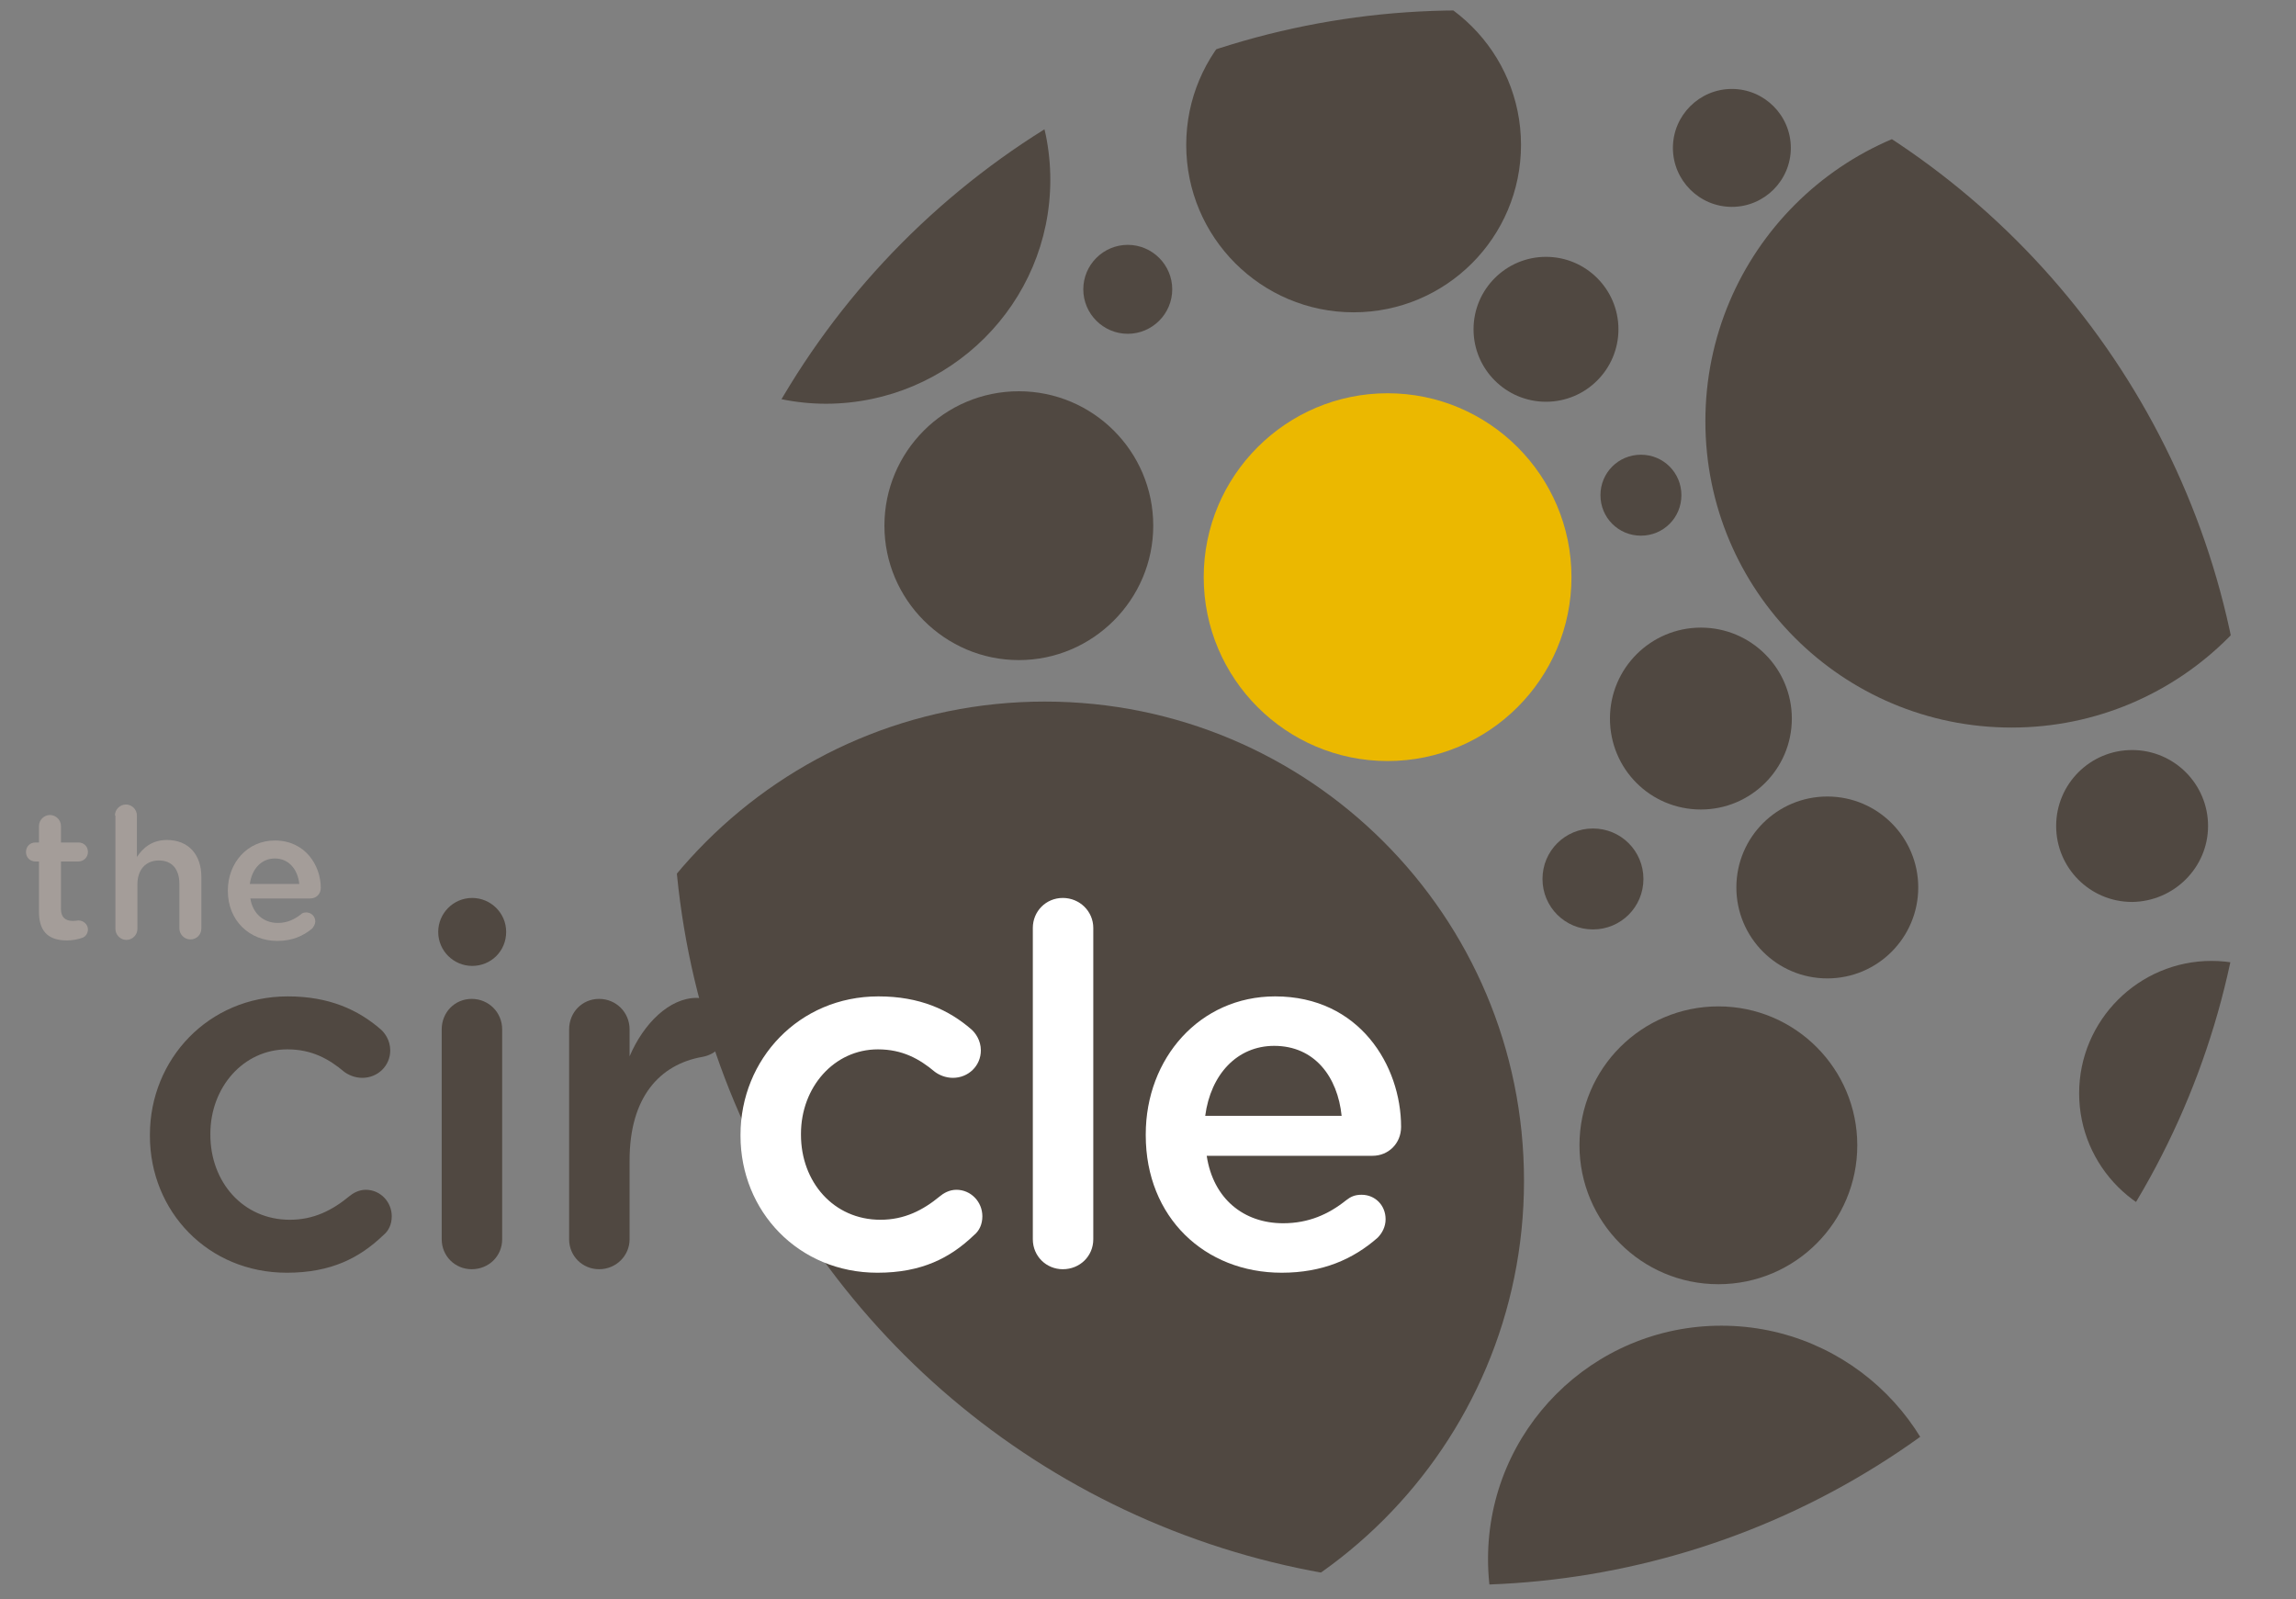
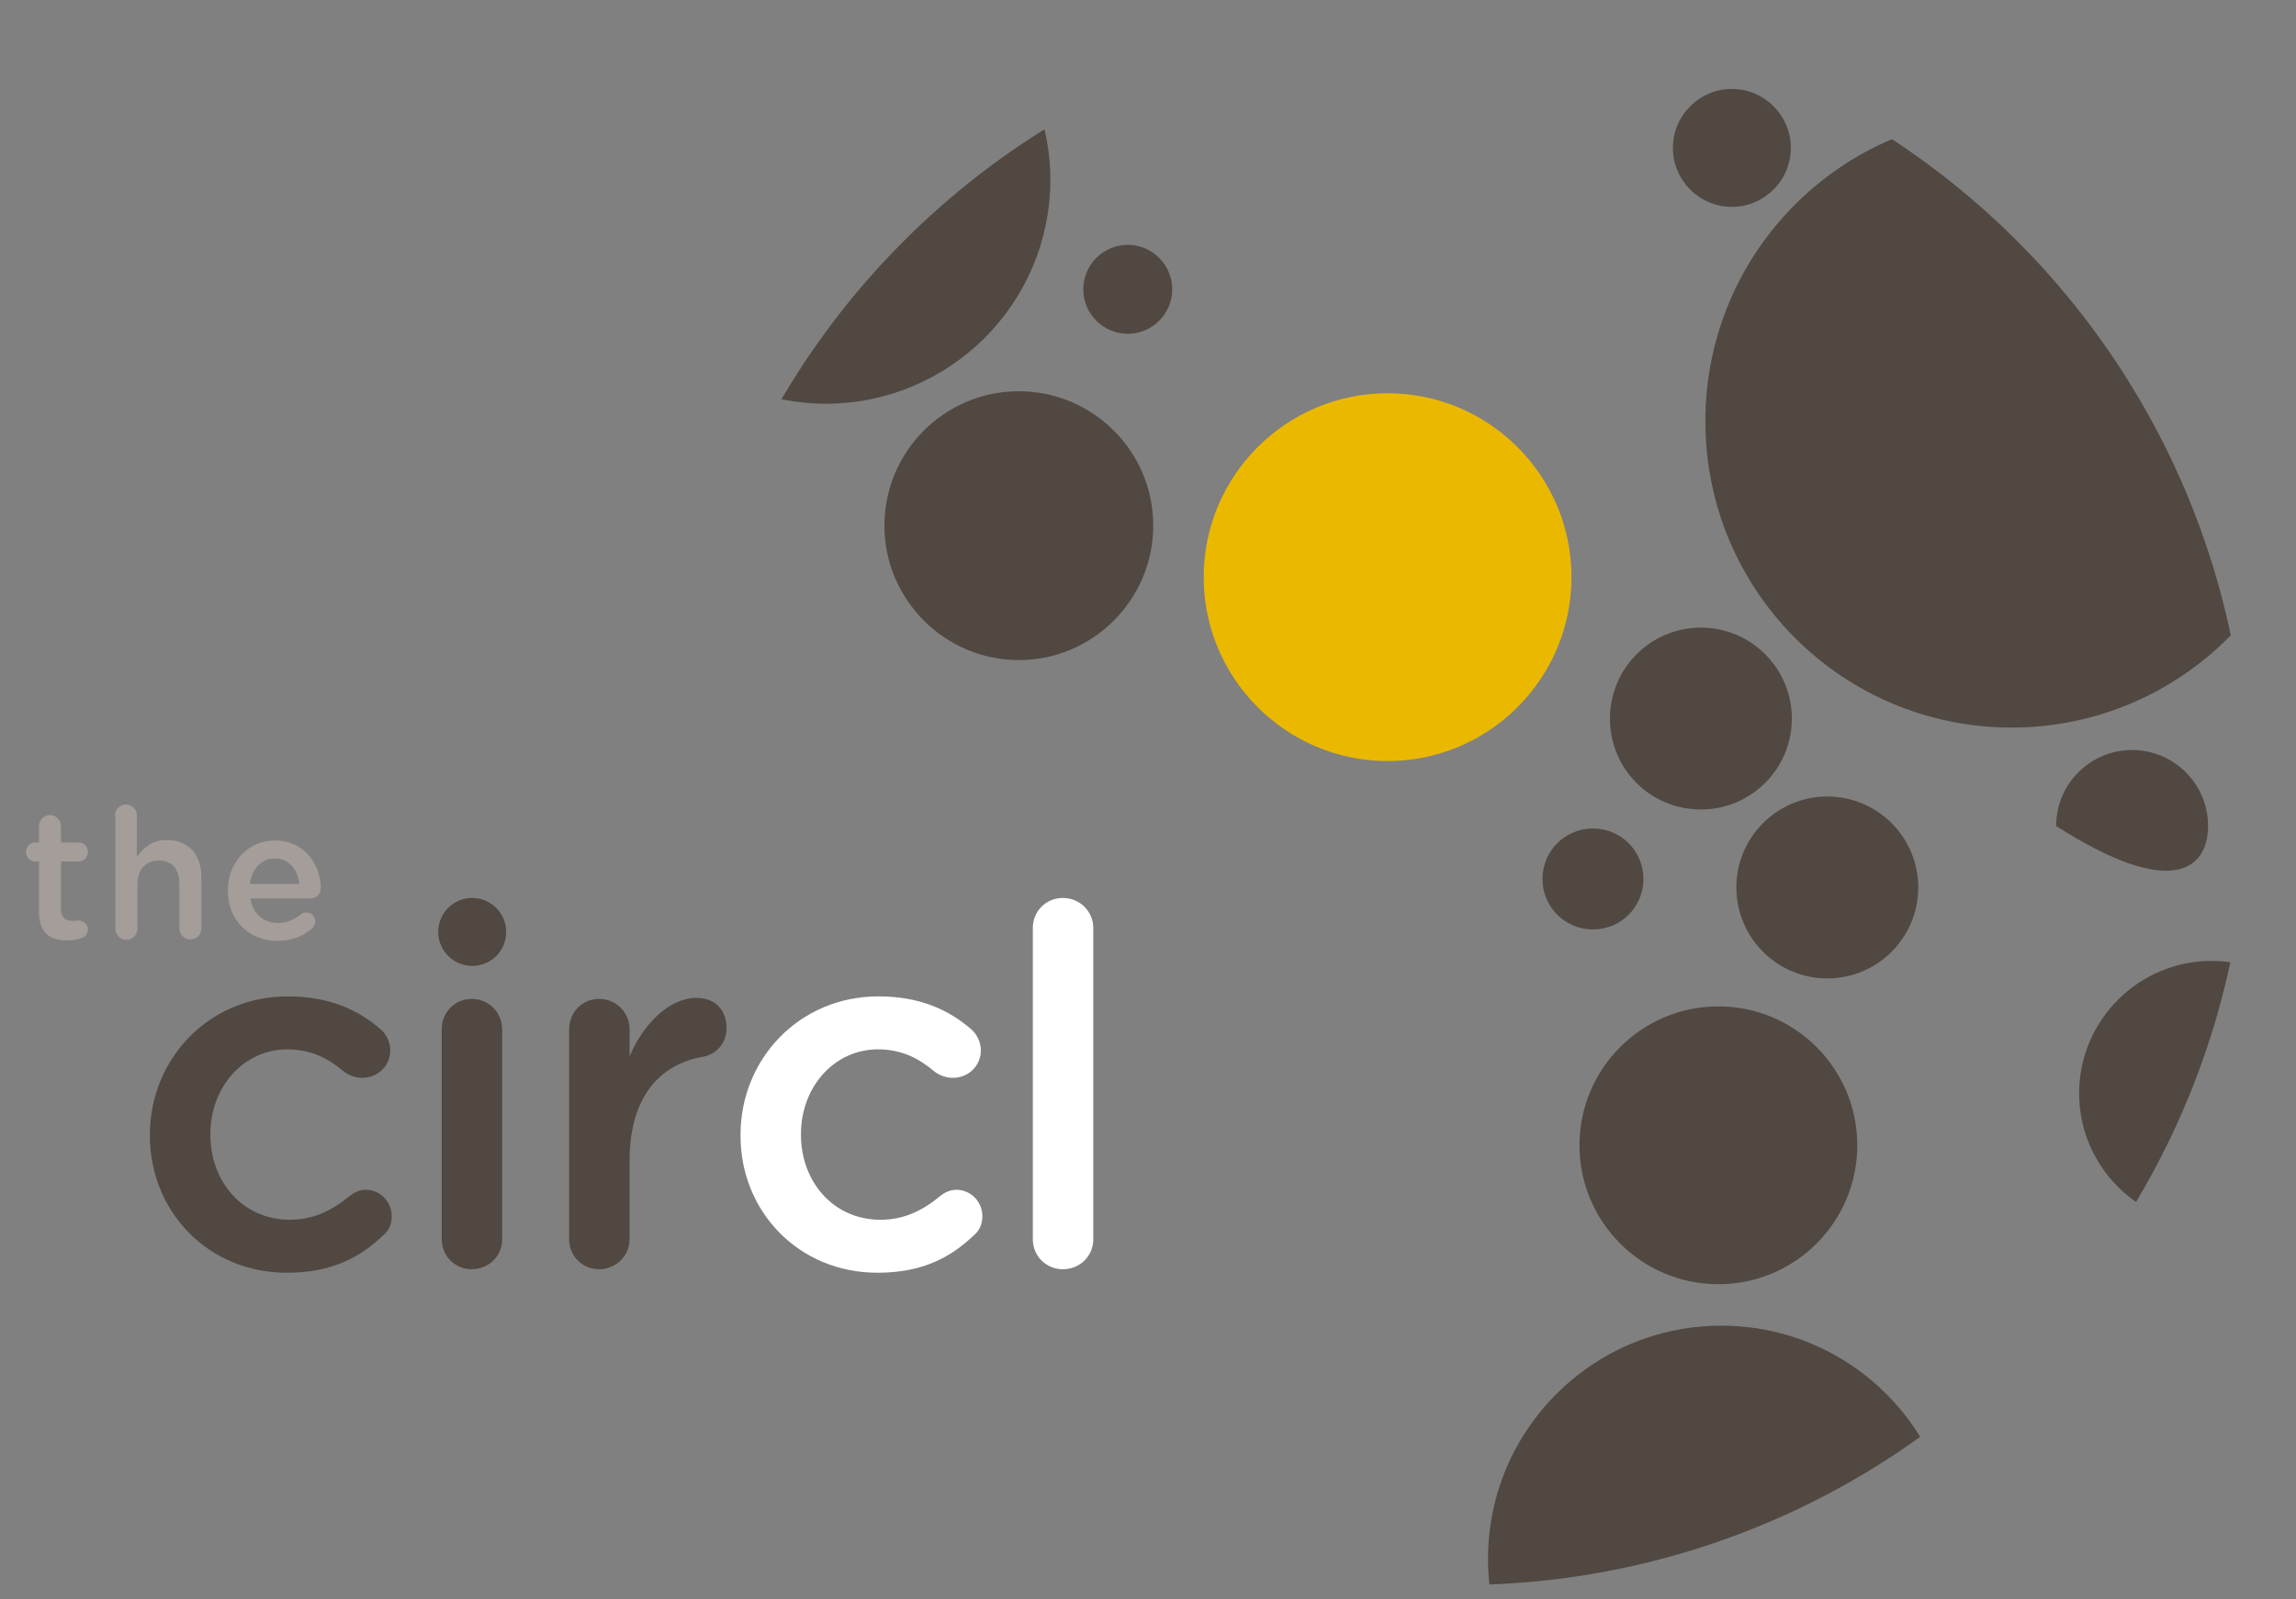
<svg xmlns="http://www.w3.org/2000/svg" xmlns:xlink="http://www.w3.org/1999/xlink" version="1.1" id="Layer_1" x="0px" y="0px" viewBox="0 0 459.5 320" style="enable-background:new 0 0 459.5 320;" xml:space="preserve">
  <rect x="0" y="0" width="459.5" height="320" fill="#808080" stroke="none" />
  <style type="text/css">
	.Arched_x0020_Green{fill:url(#SVGID_1_);stroke:#FFFFFF;stroke-width:0.25;stroke-miterlimit:1;}
	.st0{clip-path:url(#SVGID_3_);fill:#504841;}
	.st1{clip-path:url(#SVGID_3_);fill:#EBB800;}
	.st2{fill:#504841;}
	.st3{fill:#FFFFFF;}
	.st4{fill:#A49D99;}
</style>
  <linearGradient id="SVGID_1_" gradientUnits="userSpaceOnUse" x1="-169.032" y1="477.28" x2="-168.325" y2="476.573">
    <stop offset="0" style="stop-color:#1DA238" />
    <stop offset="0.983" style="stop-color:#24391D" />
  </linearGradient>
  <g>
    <g>
      <defs>
        <ellipse id="SVGID_2_" transform="matrix(0.986 -0.165 0.165 0.986 -22.356 50.523)" cx="292.4" cy="159.6" rx="157.6" ry="157.6" />
      </defs>
      <clipPath id="SVGID_3_">
        <use xlink:href="#SVGID_2_" style="overflow:visible;" />
      </clipPath>
      <path class="st0" d="M210.2,36c0-24.7-20.1-44.8-44.8-44.8c-24.7,0-44.8,20.1-44.8,44.8c0,24.7,20.1,44.8,44.8,44.8    C190.1,80.7,210.2,60.7,210.2,36z" />
      <path class="st0" d="M358.6,143.8c0-10-8.1-18.2-18.2-18.2c-10,0-18.2,8.1-18.2,18.2s8.1,18.2,18.2,18.2    C350.4,162,358.6,153.9,358.6,143.8z" />
      <path class="st0" d="M383.9,177.6c0-10-8.1-18.2-18.2-18.2c-10,0-18.2,8.1-18.2,18.2c0,10,8.1,18.2,18.2,18.2    C375.8,195.8,383.9,187.6,383.9,177.6z" />
-       <path class="st0" d="M336.5,99.1c0-4.5-3.6-8.1-8.1-8.1c-4.5,0-8.1,3.6-8.1,8.1c0,4.5,3.6,8.1,8.1,8.1    C332.9,107.2,336.5,103.6,336.5,99.1z" />
-       <path class="st0" d="M323.9,65.9c0-8-6.5-14.5-14.5-14.5c-8,0-14.5,6.5-14.5,14.5c0,8,6.5,14.5,14.5,14.5    C317.4,80.4,323.9,73.9,323.9,65.9z" />
-       <path class="st0" d="M441.9,165.3c0-8.4-6.8-15.2-15.2-15.2c-8.4,0-15.2,6.8-15.2,15.2c0,8.4,6.8,15.2,15.2,15.2    C435.1,180.4,441.9,173.6,441.9,165.3z" />
+       <path class="st0" d="M441.9,165.3c0-8.4-6.8-15.2-15.2-15.2c-8.4,0-15.2,6.8-15.2,15.2C435.1,180.4,441.9,173.6,441.9,165.3z" />
      <path class="st0" d="M328.9,175.9c0-5.6-4.5-10.1-10.1-10.1s-10.1,4.5-10.1,10.1c0,5.6,4.5,10.1,10.1,10.1    S328.9,181.5,328.9,175.9z" />
      <path class="st0" d="M358.4,29.6c0-6.5-5.3-11.8-11.8-11.8c-6.5,0-11.8,5.3-11.8,11.8s5.3,11.8,11.8,11.8    C353.1,41.4,358.4,36.1,358.4,29.6z" />
      <path class="st0" d="M230.8,105.2c0-14.9-12.1-26.9-26.9-26.9c-14.9,0-26.9,12.1-26.9,26.9s12.1,26.9,26.9,26.9    C218.7,132.1,230.8,120,230.8,105.2z" />
      <path class="st0" d="M234.6,57.9c0-4.9-4-8.9-8.9-8.9c-4.9,0-8.9,4-8.9,8.9c0,4.9,4,8.9,8.9,8.9C230.6,66.8,234.6,62.8,234.6,57.9    z" />
      <path class="st0" d="M371.7,229.2c0-15.3-12.4-27.8-27.8-27.8c-15.3,0-27.8,12.4-27.8,27.8c0,15.3,12.4,27.8,27.8,27.8    C359.3,257,371.7,244.5,371.7,229.2z" />
      <path class="st0" d="M469.1,218.8c0-14.6-11.9-26.5-26.5-26.5c-14.6,0-26.5,11.9-26.5,26.5c0,14.6,11.9,26.5,26.5,26.5    C457.3,245.3,469.1,233.4,469.1,218.8z" />
      <path class="st0" d="M391.2,312c0-25.8-20.9-46.7-46.7-46.7c-25.8,0-46.7,20.9-46.7,46.7c0,25.8,20.9,46.7,46.7,46.7    C370.3,358.8,391.2,337.8,391.2,312z" />
-       <path class="st0" d="M305,236.3c0-53-42.9-95.9-95.9-95.9c-53,0-95.9,42.9-95.9,95.9c0,53,42.9,95.9,95.9,95.9    C262.1,332.2,305,289.3,305,236.3z" />
      <path class="st1" d="M314.5,115.5c0-20.3-16.5-36.8-36.8-36.8c-20.3,0-36.8,16.5-36.8,36.8c0,20.3,16.5,36.8,36.8,36.8    C298,152.3,314.5,135.8,314.5,115.5z" />
-       <path class="st0" d="M304.4,29c0-18.5-15-33.5-33.5-33.5c-18.5,0-33.5,15-33.5,33.5c0,18.5,15,33.5,33.5,33.5    C289.4,62.5,304.4,47.5,304.4,29z" />
      <path class="st0" d="M463.9,84.3c0-33.9-27.4-61.3-61.3-61.3c-33.9,0-61.3,27.4-61.3,61.3c0,33.9,27.4,61.3,61.3,61.3    C436.4,145.6,463.9,118.2,463.9,84.3z" />
    </g>
    <g>
      <g>
        <path class="st2" d="M30,227.3v-0.2c0-15.1,11.7-27.7,27.6-27.7c8.3,0,14.1,2.7,18.6,6.6c0.8,0.7,1.9,2.2,1.9,4.2     c0,3.1-2.5,5.5-5.6,5.5c-1.5,0-2.8-0.6-3.6-1.2c-3.1-2.6-6.5-4.5-11.4-4.5c-8.8,0-15.4,7.6-15.4,16.9v0.2c0,9.4,6.5,17,15.9,17     c4.8,0,8.5-1.9,11.9-4.7c0.7-0.6,1.9-1.3,3.3-1.3c2.9,0,5.2,2.4,5.2,5.3c0,1.6-0.6,2.9-1.7,3.8c-4.7,4.5-10.4,7.5-19.3,7.5     C41.6,254.7,30,242.4,30,227.3z" />
        <path class="st2" d="M88.4,206c0-3.4,2.6-6.1,6-6.1c3.4,0,6.1,2.7,6.1,6.1v42c0,3.4-2.7,6-6.1,6c-3.3,0-6-2.6-6-6V206z" />
        <path class="st2" d="M113.9,206c0-3.4,2.6-6.1,6-6.1c3.4,0,6.1,2.7,6.1,6.1v5.4c2.8-6.6,8-11.7,13.4-11.7c3.8,0,6,2.5,6,6     c0,3.2-2.1,5.3-4.8,5.8c-8.6,1.5-14.6,8.1-14.6,20.7V248c0,3.3-2.7,6-6.1,6c-3.3,0-6-2.6-6-6V206z" />
        <path class="st3" d="M148.2,227.3v-0.2c0-15.1,11.7-27.7,27.6-27.7c8.3,0,14.1,2.7,18.6,6.6c0.8,0.7,1.9,2.2,1.9,4.2     c0,3.1-2.5,5.5-5.6,5.5c-1.5,0-2.8-0.6-3.6-1.2c-3.1-2.6-6.5-4.5-11.4-4.5c-8.8,0-15.4,7.6-15.4,16.9v0.2c0,9.4,6.5,17,15.9,17     c4.8,0,8.5-1.9,11.9-4.7c0.7-0.6,1.9-1.3,3.3-1.3c2.9,0,5.2,2.4,5.2,5.3c0,1.6-0.6,2.9-1.7,3.8c-4.7,4.5-10.4,7.5-19.3,7.5     C159.8,254.7,148.2,242.4,148.2,227.3z" />
        <path class="st3" d="M206.7,185.7c0-3.3,2.6-6,6-6s6.1,2.7,6.1,6V248c0,3.4-2.7,6-6.1,6c-3.3,0-6-2.6-6-6V185.7z" />
-         <path class="st3" d="M256.5,254.7c-15.4,0-27.2-11.1-27.2-27.5V227c0-15.2,10.8-27.6,25.9-27.6c16.9,0,25.2,13.9,25.2,26.1     c0,3.4-2.6,5.8-5.7,5.8h-33.2c1.3,8.6,7.4,13.5,15.3,13.5c5.1,0,9.1-1.8,12.6-4.6c0.9-0.7,1.7-1.1,3.1-1.1c2.7,0,4.8,2.1,4.8,4.9     c0,1.5-0.7,2.8-1.6,3.7C270.8,252,264.7,254.7,256.5,254.7z M268.5,223.3c-0.8-7.8-5.4-14-13.5-14c-7.4,0-12.7,5.7-13.8,14H268.5     z" />
      </g>
      <path class="st2" d="M101.3,186.5c0-3.8-3.1-6.8-6.8-6.8c-3.8,0-6.8,3.1-6.8,6.8c0,3.8,3.1,6.8,6.8,6.8    C98.3,193.3,101.3,190.3,101.3,186.5z" />
    </g>
  </g>
  <g>
    <path class="st4" d="M7.8,182.5v-10.1H7.1c-1.1,0-1.9-0.8-1.9-1.9c0-1.1,0.8-1.9,1.9-1.9h0.7v-3.3c0-1.2,1-2.2,2.2-2.2   c1.2,0,2.2,1,2.2,2.2v3.3h3.5c1.1,0,1.9,0.8,1.9,1.9c0,1.1-0.9,1.9-1.9,1.9h-3.5v9.5c0,1.7,0.9,2.4,2.4,2.4c0.5,0,1-0.1,1.1-0.1   c1,0,1.9,0.8,1.9,1.8c0,0.8-0.5,1.5-1.2,1.7c-0.9,0.3-1.9,0.5-3,0.5C10.1,188.2,7.8,186.8,7.8,182.5z" />
    <path class="st4" d="M23,163.2c0-1.2,1-2.2,2.2-2.2c1.2,0,2.2,1,2.2,2.2v8.3c1.2-1.8,3-3.4,6-3.4c4.3,0,6.9,2.9,6.9,7.4v10.3   c0,1.2-0.9,2.2-2.2,2.2c-1.2,0-2.2-1-2.2-2.2v-8.9c0-3-1.5-4.7-4.1-4.7c-2.6,0-4.3,1.8-4.3,4.8v8.9c0,1.2-1,2.2-2.2,2.2   c-1.2,0-2.2-1-2.2-2.2V163.2z" />
    <path class="st4" d="M55.5,188.3c-5.6,0-9.9-4.1-9.9-10v-0.1c0-5.5,3.9-10,9.4-10c6.1,0,9.2,5,9.2,9.5c0,1.2-0.9,2.1-2.1,2.1H50.1   c0.5,3.1,2.7,4.9,5.5,4.9c1.9,0,3.3-0.7,4.6-1.7c0.3-0.3,0.6-0.4,1.1-0.4c1,0,1.8,0.8,1.8,1.8c0,0.5-0.3,1-0.6,1.4   C60.7,187.3,58.5,188.3,55.5,188.3z M59.9,176.9c-0.3-2.8-2-5.1-4.9-5.1c-2.7,0-4.6,2.1-5,5.1H59.9z" />
  </g>
</svg>